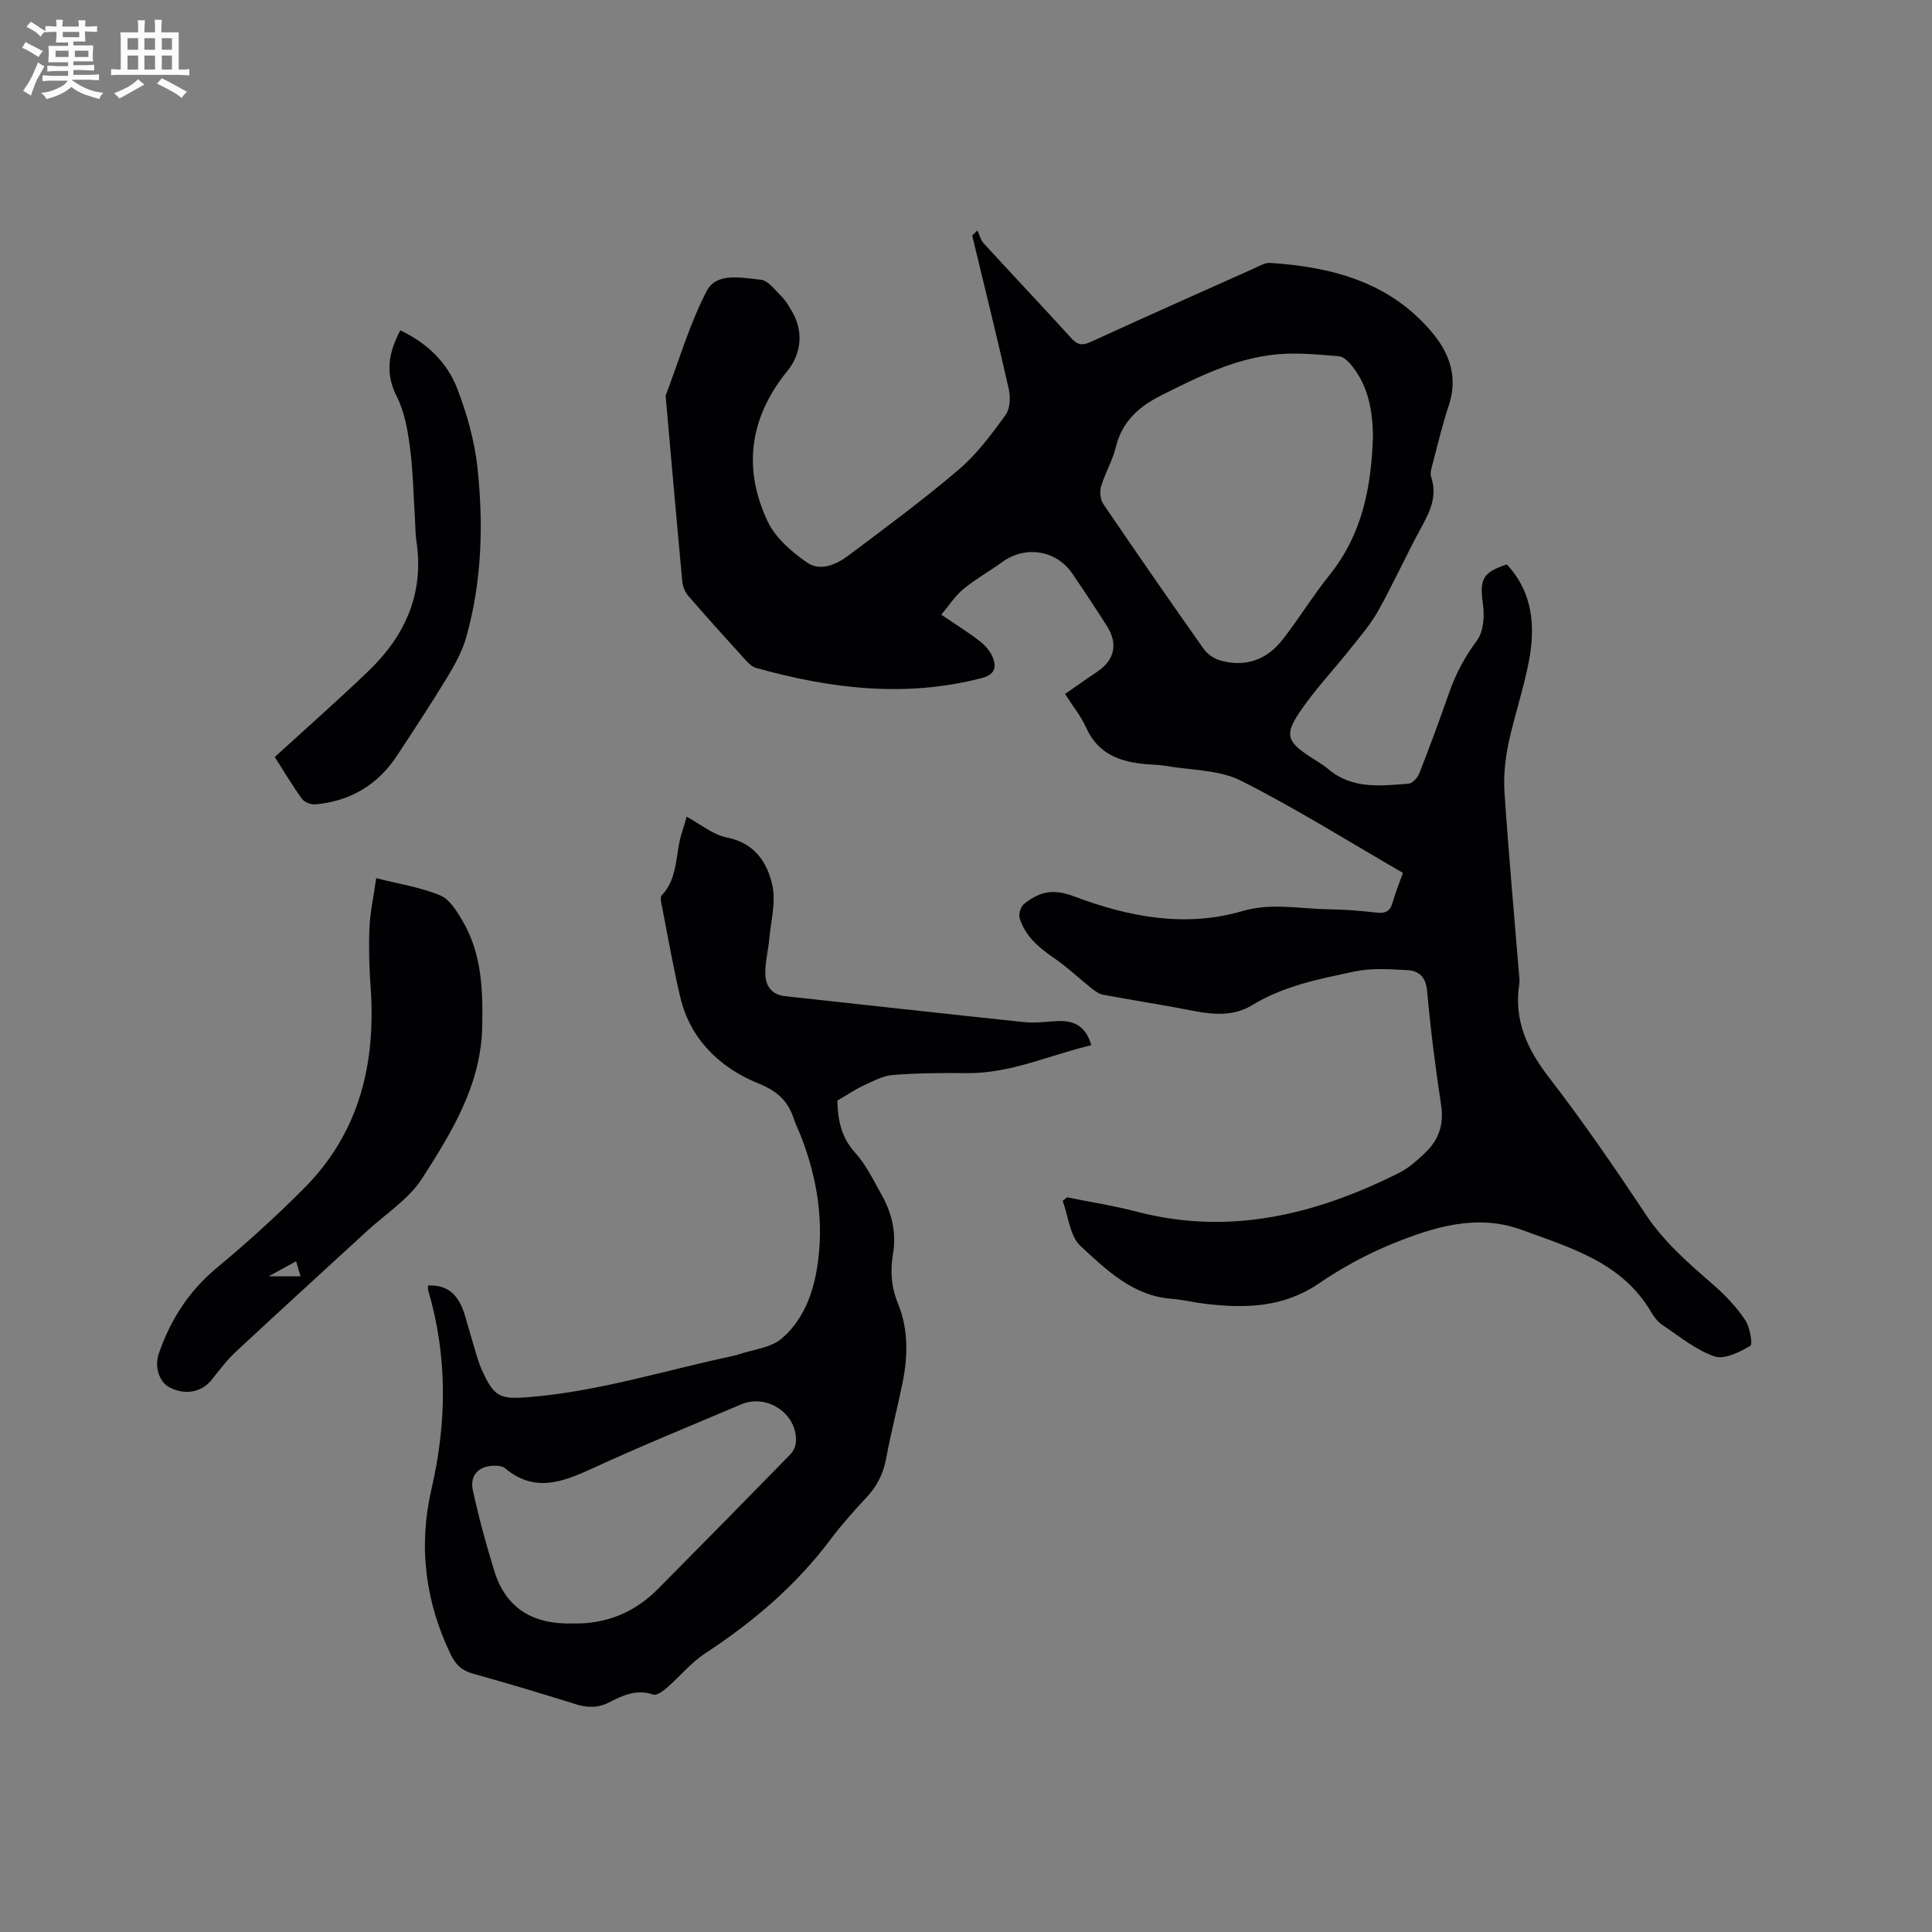
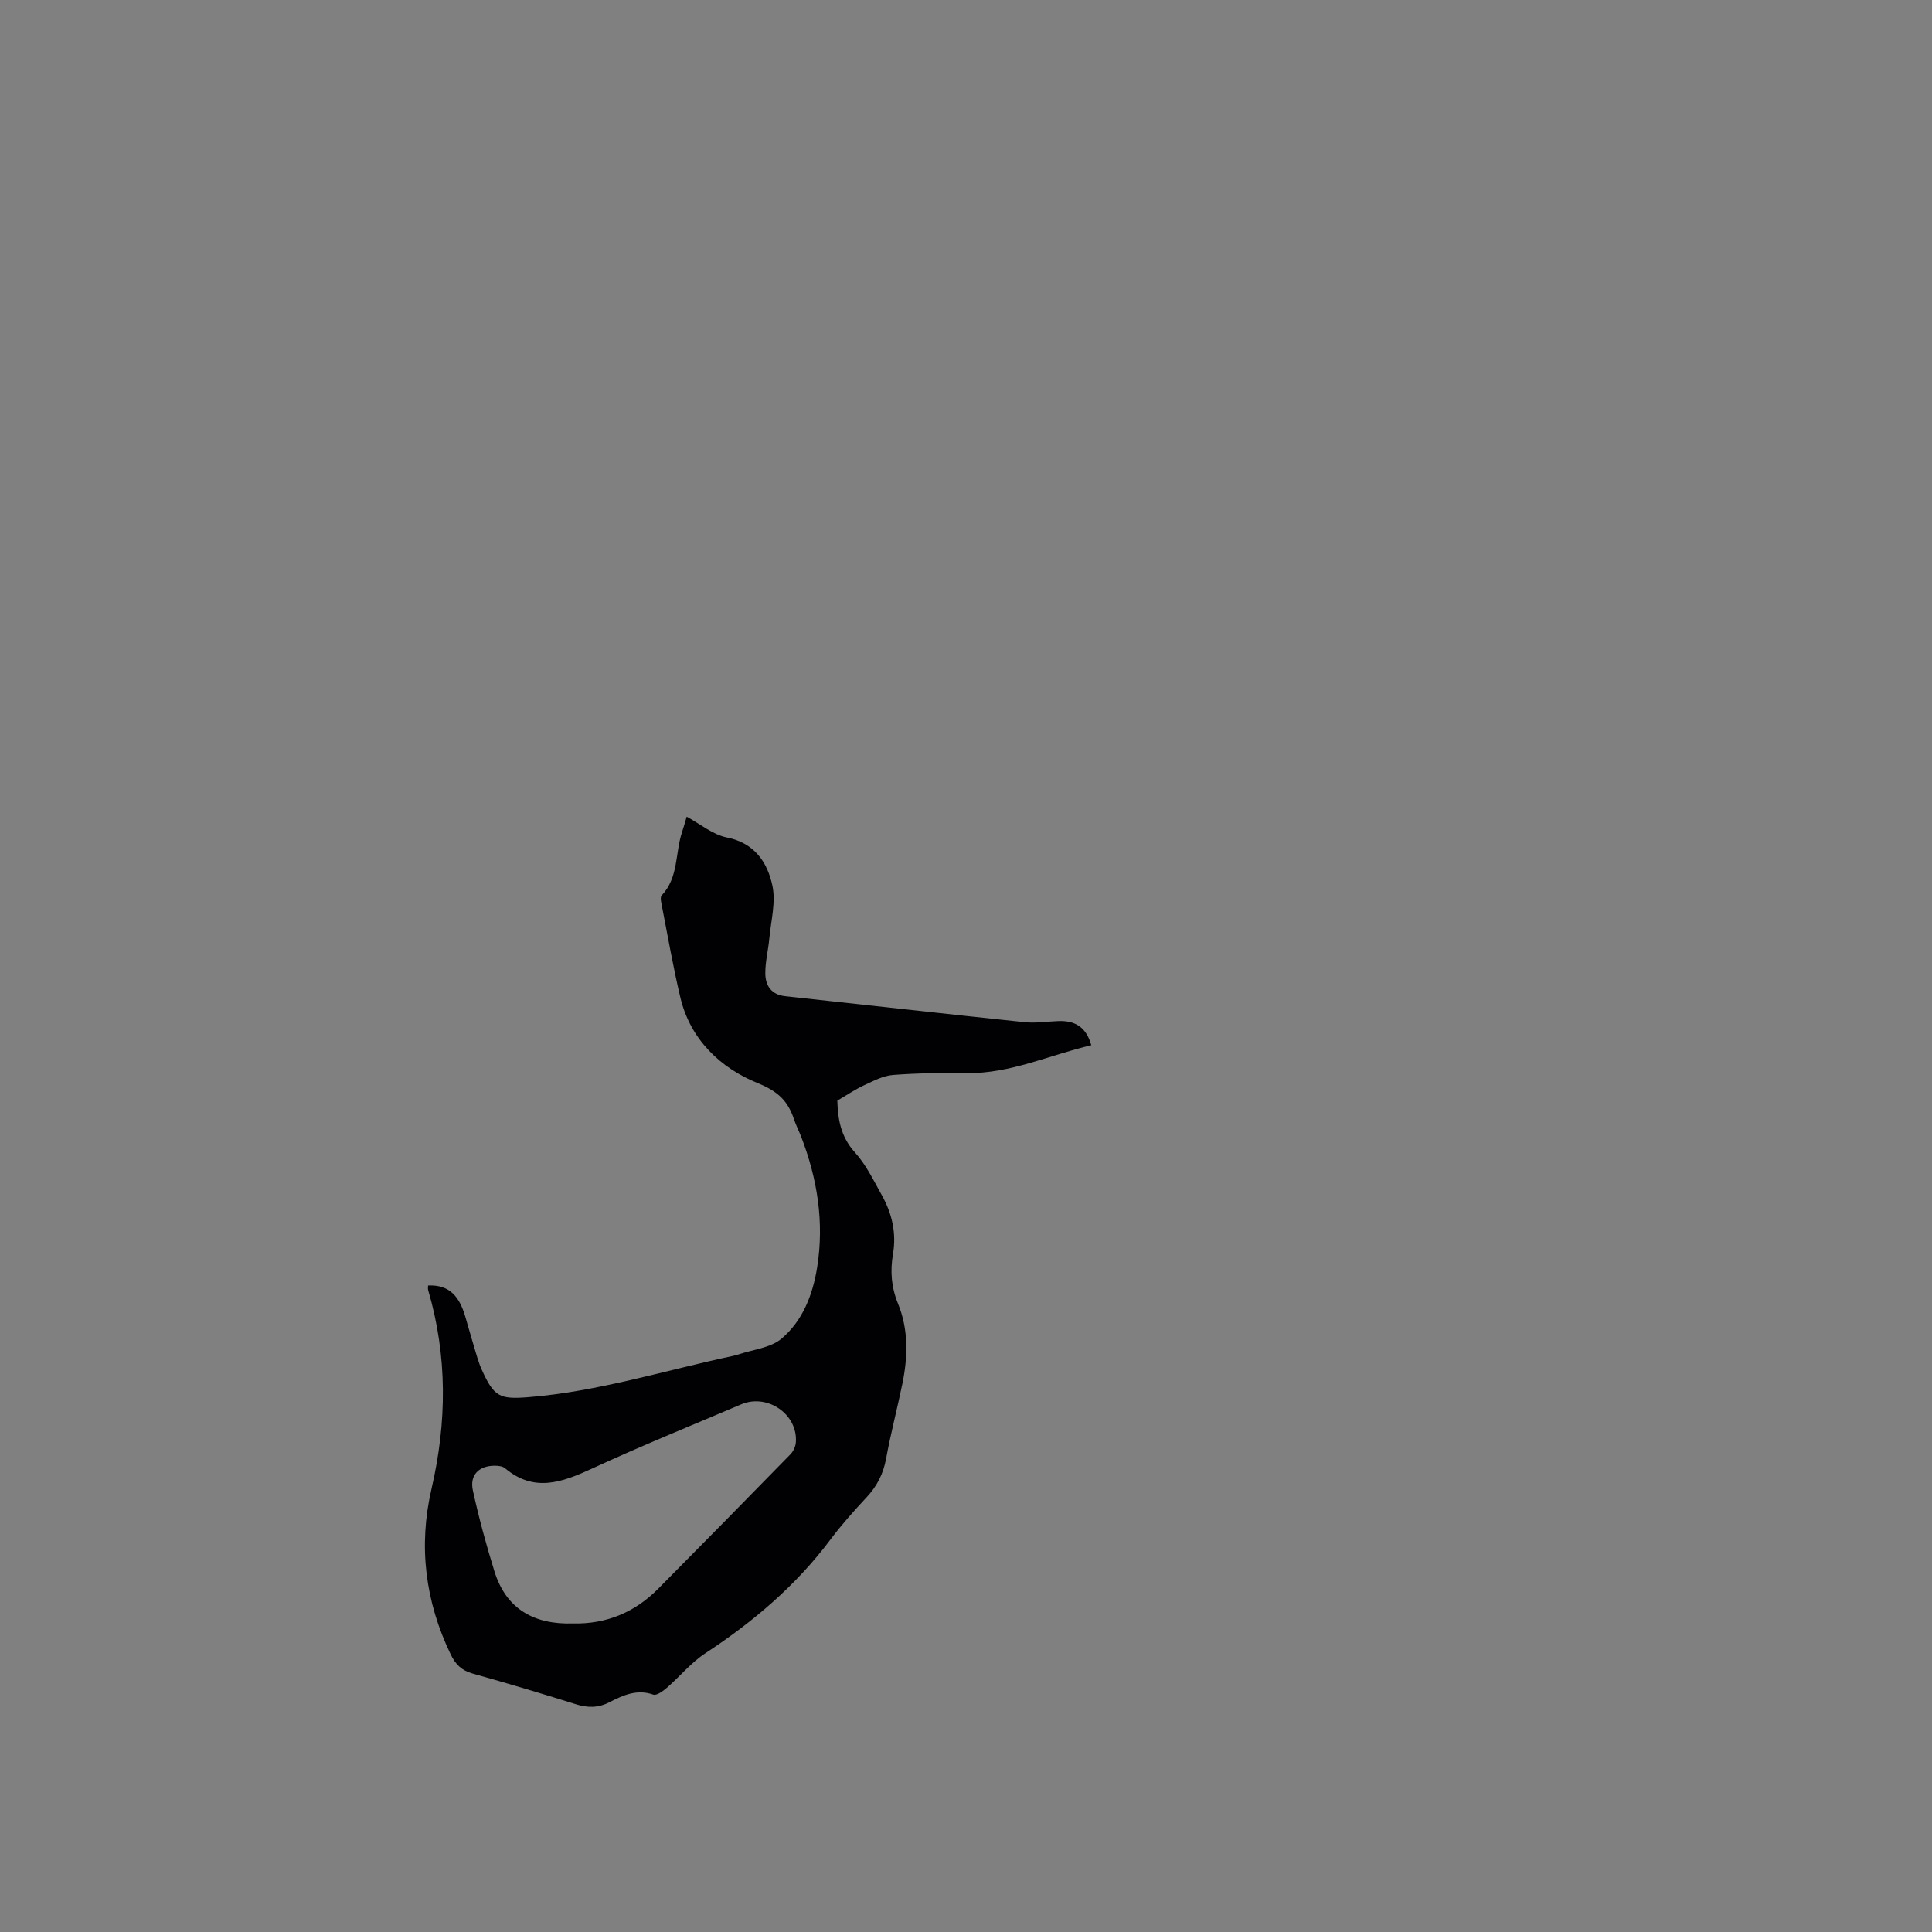
<svg xmlns="http://www.w3.org/2000/svg" enable-background="new 0 0 400 400" viewBox="0 0 400 400">
  <rect x="0" y="0" width="400" height="400" fill="#808080" stroke="none" />
  <g fill="#010103">
-     <path d="m290.46 180.72c-11.27-6.51-22.13-13.34-33.55-19.09-4.5-2.27-10.23-2.14-15.4-3.04-1.35-.24-2.74-.26-4.11-.37-5.44-.44-10.06-2.06-12.53-7.58-1.07-2.38-2.78-4.47-4.36-6.96 2.3-1.6 4.44-3.13 6.62-4.58 3.62-2.41 4.41-5.77 2.04-9.49-2.33-3.66-4.72-7.29-7.17-10.87-3.33-4.87-9.71-5.84-14.47-2.39-2.66 1.93-5.56 3.54-8.08 5.62-1.71 1.41-2.96 3.39-4.57 5.3 3 2.03 5.51 3.58 7.84 5.37 1.13.87 2.23 2.06 2.77 3.34.89 2.09.55 3.69-2.24 4.41-15.81 4.1-31.31 2.2-46.7-2.1-.84-.23-1.61-1-2.23-1.68-3.99-4.39-7.98-8.8-11.86-13.29-.69-.8-1.12-2.01-1.22-3.08-1.19-12.77-2.3-25.55-3.43-38.32 2.76-7.25 4.94-14.8 8.49-21.65 2.07-3.99 7.3-2.72 11.19-2.36 1.55.14 3 2.18 4.35 3.5.82.8 1.41 1.86 2.01 2.85 2.51 4.1 2.2 8.83-.83 12.54-7.79 9.56-9.31 20.14-4.07 31.18 1.62 3.41 5 6.33 8.21 8.53 2.7 1.85 6.07.35 8.58-1.55 7.71-5.8 15.49-11.53 22.82-17.79 3.72-3.18 6.73-7.27 9.64-11.26.94-1.29 1.04-3.66.66-5.35-2.39-10.63-5.03-21.2-7.58-31.8.36-.35.73-.69 1.09-1.04.42.89.64 1.96 1.28 2.65 6.02 6.57 12.15 13.03 18.13 19.63 1.3 1.44 2.31 1.58 4.04.79 11.26-5.16 22.58-10.2 33.89-15.25 1.05-.47 2.2-1.18 3.26-1.11 12.93.85 24.93 4.02 33.66 14.56 3.65 4.4 5.23 9.32 3.29 15.08-1.28 3.81-2.2 7.74-3.22 11.63-.26 1.01-.69 2.19-.39 3.08 1.27 3.81-.13 6.91-1.91 10.16-3.15 5.76-5.85 11.76-9.04 17.49-1.56 2.8-3.72 5.29-5.73 7.83-3.54 4.47-7.52 8.64-10.67 13.36-3.02 4.53-2.37 5.96 2.05 8.91 1.32.88 2.74 1.65 3.95 2.67 4.98 4.24 10.87 3.5 16.67 3.05.81-.06 1.88-1.24 2.22-2.13 2.16-5.52 4.22-11.08 6.17-16.68 1.37-3.93 3.25-7.45 5.77-10.83 1.35-1.82 1.58-5 1.25-7.42-.72-5.26-.19-6.63 4.93-8.33 5.36 5.74 5.94 12.71 4.6 19.89-1.09 5.82-3.06 11.46-4.27 17.26-.68 3.26-1.03 6.7-.81 10.01.84 12.58 1.98 25.15 3.01 37.72.05.63.16 1.29.06 1.9-1.19 7.53 1.61 13.57 6.17 19.48 7.05 9.14 13.61 18.68 19.99 28.3 3.83 5.78 8.9 10.14 14.02 14.59 2.45 2.13 4.75 4.57 6.56 7.25 1 1.47 1.63 5.06 1.07 5.39-2.22 1.3-5.39 2.89-7.44 2.17-3.86-1.35-7.23-4.15-10.72-6.48-.94-.63-1.73-1.62-2.31-2.61-5.98-10.34-16.72-13.38-26.81-17.09-9.35-3.44-18.48-.55-27.17 3.02-5.22 2.15-10.28 4.94-14.95 8.12-7.33 4.99-15.26 5.13-23.5 4.15-2.31-.28-4.6-.85-6.91-1.03-8.03-.61-13.47-5.98-18.83-10.9-2.23-2.05-2.53-6.19-3.71-9.37.3-.25.61-.49.91-.74 4.8.98 9.67 1.73 14.4 2.97 19.27 5.04 37.11.59 54.32-8.02 1.95-.97 3.66-2.52 5.28-4.03 2.88-2.68 4.07-5.9 3.44-10-1.2-7.85-2.19-15.75-2.9-23.66-.26-2.87-1.68-4.15-4.03-4.29-3.66-.21-7.46-.47-10.99.28-7.31 1.54-14.7 2.97-21.28 7.01-3.67 2.25-7.87 1.96-12.06 1.14-6.21-1.22-12.48-2.18-18.7-3.33-.84-.16-1.65-.74-2.35-1.29-2.64-2.09-5.1-4.45-7.87-6.34-3.15-2.15-5.94-4.53-7.09-8.24-.26-.84.24-2.41.94-2.96 3.09-2.42 5.8-3.26 10.35-1.54 11.12 4.2 22.93 6.53 34.84 3.04 6.07-1.78 11.99-.44 17.97-.37 3.28.04 6.56.32 9.83.69 1.79.2 2.77-.26 3.28-2.05.56-2 1.36-3.95 2.15-6.18zm-6.2-90.57c-.09-4.73-.81-9.84-4.16-14.15-.73-.95-1.84-2.15-2.86-2.23-4.3-.37-8.67-.81-12.94-.4-8.57.82-16.16 4.62-23.77 8.43-4.82 2.41-8.23 5.5-9.55 10.89-.67 2.75-2.2 5.28-3.01 8.01-.32 1.1-.17 2.73.46 3.65 6.84 10.07 13.77 20.08 20.8 30.03.77 1.09 2.19 2.02 3.49 2.38 5.26 1.46 9.67-.23 12.94-4.47 3.36-4.36 6.26-9.07 9.7-13.36 6.64-8.32 8.59-18 8.9-28.78z" />
    <path d="m88.63 266.15c4.63-.23 6.54 2.58 7.66 6.3.61 2.02 1.15 4.07 1.77 6.09.53 1.72.97 3.48 1.71 5.1 2.49 5.51 3.65 6.1 9.52 5.64 14.55-1.15 28.43-5.58 42.6-8.58.31-.07.62-.15.92-.25 3.04-1.04 6.68-1.36 8.98-3.28 4.39-3.7 6.48-9.07 7.39-14.76 1.49-9.34.06-18.35-3.32-27.1-.46-1.18-1.05-2.32-1.45-3.52-1.26-3.8-3.26-5.81-7.53-7.54-7.66-3.11-13.94-8.97-16.02-17.73-1.49-6.28-2.59-12.65-3.83-18.99-.14-.71-.39-1.77-.04-2.14 3.53-3.71 2.77-8.76 4.22-13.11.34-1 .61-2.02.96-3.19 2.82 1.52 5.4 3.72 8.31 4.3 5.76 1.15 8.39 5.14 9.43 9.94.75 3.45-.29 7.3-.63 10.97-.22 2.41-.85 4.82-.83 7.22.02 2.52 1.22 4.42 4.12 4.73 16.53 1.79 33.05 3.65 49.58 5.38 2.29.24 4.65-.15 6.97-.23 3.32-.12 5.73 1.11 6.82 5-8.64 2.02-16.71 5.89-25.8 5.78-5.08-.06-10.18-.01-15.25.38-2.05.16-4.07 1.24-5.99 2.13-1.79.83-3.45 1.96-5.54 3.18.11 3.47.55 7.32 3.63 10.71 2.31 2.54 3.86 5.8 5.57 8.85 2.12 3.79 3.07 7.84 2.32 12.23-.59 3.48-.36 6.82 1.04 10.24 2.19 5.33 2.06 10.99.91 16.58-1.06 5.18-2.42 10.31-3.37 15.51-.58 3.15-1.89 5.71-4.06 8.03-2.6 2.79-5.16 5.65-7.44 8.69-7.14 9.54-16.02 17.08-25.94 23.59-2.95 1.93-5.27 4.81-7.97 7.15-.79.68-2.11 1.65-2.8 1.4-3.41-1.2-6.28.15-9.08 1.58-2.36 1.21-4.53 1.17-6.99.4-7.07-2.22-14.17-4.34-21.3-6.33-2.25-.63-3.54-1.85-4.54-3.91-5.31-11-6.75-22.48-4-34.34 3.2-13.81 3.31-27.49-.69-41.14-.09-.26-.02-.59-.02-.96zm29.99 69.97c6.85.16 12.78-2.27 17.63-7.17 9.17-9.25 18.31-18.54 27.41-27.86.59-.61 1.04-1.59 1.11-2.43.48-5.81-5.86-10.22-11.32-7.9-10.33 4.39-20.73 8.61-30.91 13.31-6.18 2.85-11.98 4.97-17.98-.09-.5-.42-1.41-.52-2.13-.52-3.26 0-5.22 1.92-4.53 5.1 1.23 5.64 2.75 11.23 4.46 16.75 2.44 7.87 8.24 11.05 16.26 10.81z" />
-     <path d="m77.89 181.82c4.74 1.2 9.19 1.88 13.23 3.55 1.96.81 3.47 3.28 4.66 5.31 3.96 6.75 4.21 14.24 4.06 21.85-.24 12.06-6.3 21.88-12.45 31.45-2.77 4.32-7.56 7.35-11.46 10.94-9.04 8.32-18.14 16.59-27.13 24.97-1.84 1.72-3.38 3.78-4.96 5.76-2.1 2.64-5.57 3.29-8.84 1.54-2.03-1.09-3.07-4.23-2.11-6.99 2.43-7.01 6.26-12.97 12.1-17.8 6.27-5.19 12.32-10.7 18.06-16.48 11.37-11.47 14.79-25.73 13.69-41.44-.29-4.11-.42-8.26-.25-12.37.15-3.27.86-6.49 1.4-10.29zm-22.25 82.42h6.58c-.28-.96-.56-1.9-.91-3.11-1.8.99-3.35 1.84-5.67 3.11z" />
-     <path d="m56.89 156.73c6.69-6.12 13.21-11.85 19.46-17.86 7.59-7.31 11.5-16.1 9.86-26.88-.22-1.46-.2-2.96-.29-4.44-.32-4.97-.39-9.97-1.04-14.89-.47-3.6-1.12-7.4-2.74-10.58-2.45-4.83-1.71-9.05.74-13.68 5.48 2.58 9.71 6.6 11.82 12.14 1.97 5.17 3.54 10.68 4.14 16.16 1.28 11.84.95 23.72-2.33 35.28-.82 2.88-2.33 5.64-3.9 8.22-3.35 5.52-6.9 10.91-10.45 16.3-3.98 6.04-9.67 9.36-16.83 10.04-.92.09-2.3-.44-2.82-1.16-1.98-2.73-3.7-5.65-5.62-8.65z" />
  </g>
-   <path d="m6.8 9.5c.6.3 1.3.7 2.1 1.1-.4.4-.7.8-.9 1.2-.7-.4-1.3-.8-1.8-1.1s-1.1-.6-1.6-.8c.2-.4.5-.8.7-1.2.4.2.8.5 1.5.8zm.9 6.9c-.3.6-.5 1.1-.7 1.7s-.4 1.1-.6 1.7c-.6-.4-1.1-.7-1.6-1 .7-1 1.2-1.8 1.5-2.4.3-.5.6-1.1.8-1.7.3-.6.5-1.2.8-1.8.3.3.8.6 1.3.8-.7 1.3-1.2 2.2-1.5 2.7zm.1-11c.4.3 1 .7 1.7 1.1-.5.2-.8.6-1.1 1.1-.5-.6-1-1-1.4-1.2s-.9-.6-1.5-.8c.2-.4.5-.7.9-1.1.5.3.9.6 1.4.9zm10.5 13.1c1 .4 2 .6 3.1.7-.4.4-.7.8-.8 1.3-.9-.2-1.9-.6-3-.9-1-.4-2-.9-2.8-1.6-.5.4-1.1.9-1.9 1.3s-1.9.9-3.3 1.2c-.1-.3-.5-.8-1.1-1.3 1 0 2.1-.3 3.2-.8 1.2-.5 1.9-1 2.3-1.7h-3.2c-.4 0-1 0-2 .1v-1.2c1 0 1.7.1 2 .1h3.3v-1h-2.3c-.2 0-.9 0-2 .1v-1.2c1.2 0 1.9.1 2 .1h2.3v-.8h-4.1c0-.7.1-1.2.1-1.6 0-.5 0-1.1-.1-1.8h4.1v-.7h-2.5c0-.6.1-1.1.1-1.6v-.6h-.5c-.4 0-1 0-1.8.1v-1.3c1.2 0 1.9.1 2.1.1h.2c0-.3 0-.8-.1-1.4h1.4c0 .6-.1 1-.1 1.4h3.4c0-.4 0-.8-.1-1.3h1.5c0 .4-.1.9-.1 1.3.7 0 1.5 0 2.5-.1v1.2c-1 0-1.8-.1-2.5-.1v.6c0 .3 0 .8.1 1.5h-2.5v.8h4.1c0 .7-.1 1.3-.1 1.8s0 1 .1 1.5h-4.1v.8h1.4c.8 0 1.8 0 2.9-.1v1.2c-1 0-1.9-.1-2.8-.1h-1.5v1h3.2c.3 0 1 0 2.1-.1v1.2c-1.1 0-1.8-.1-2.1-.1h-3.4l-.1.1c1.4 1 2.4 1.5 3.4 1.9zm-4.1-6.7v-1.3h-2.7v1.3zm2.2-4.1v-1.1h-3.4v1.1zm1.9 4.1v-1.3h-2.8v1.3z" fill="#fcfbfa" />
-   <path d="m37 6.7v2.3 5.4c1 0 1.8 0 2.2-.1v1.3c-.6 0-1.5-.1-2.5-.1h-11.9c-.7 0-1.3 0-1.8.1v-1.3c.5 0 1.1.1 2 .1v-5.2c0-1 0-1.8-.1-2.5h3.7c0-1.3 0-2.1-.1-2.5h1.5c0 .4-.1 1.3-.1 2.5h2.2c0-1.2 0-2.1-.1-2.6h1.5c0 .4-.1 1.3-.1 2.6zm-12.3 13.7c-.3-.4-.7-.8-1.1-1.1 1.1-.4 2.1-.9 2.9-1.3.8-.5 1.5-1 2.1-1.6.4.4.9.8 1.3 1.1-2.5 1.4-4.2 2.4-5.2 2.9zm3.9-10.1v-2.4h-2.2v2.4zm0 4.1v-2.9h-2.2v2.9zm3.5-4.1v-2.4h-2.2v2.4zm0 4.1v-2.9h-2.2v2.9zm.4 2.9 1-1.1c.6.3 1.4.7 2.5 1.3s2 1.1 2.7 1.5c-.4.4-.8.8-1.1 1.3-.8-.8-2.5-1.7-5.1-3zm3.1-7v-2.4h-2.1v2.4zm0 4.1v-2.9h-2.1v2.9z" fill="#fcfbfa" />
</svg>